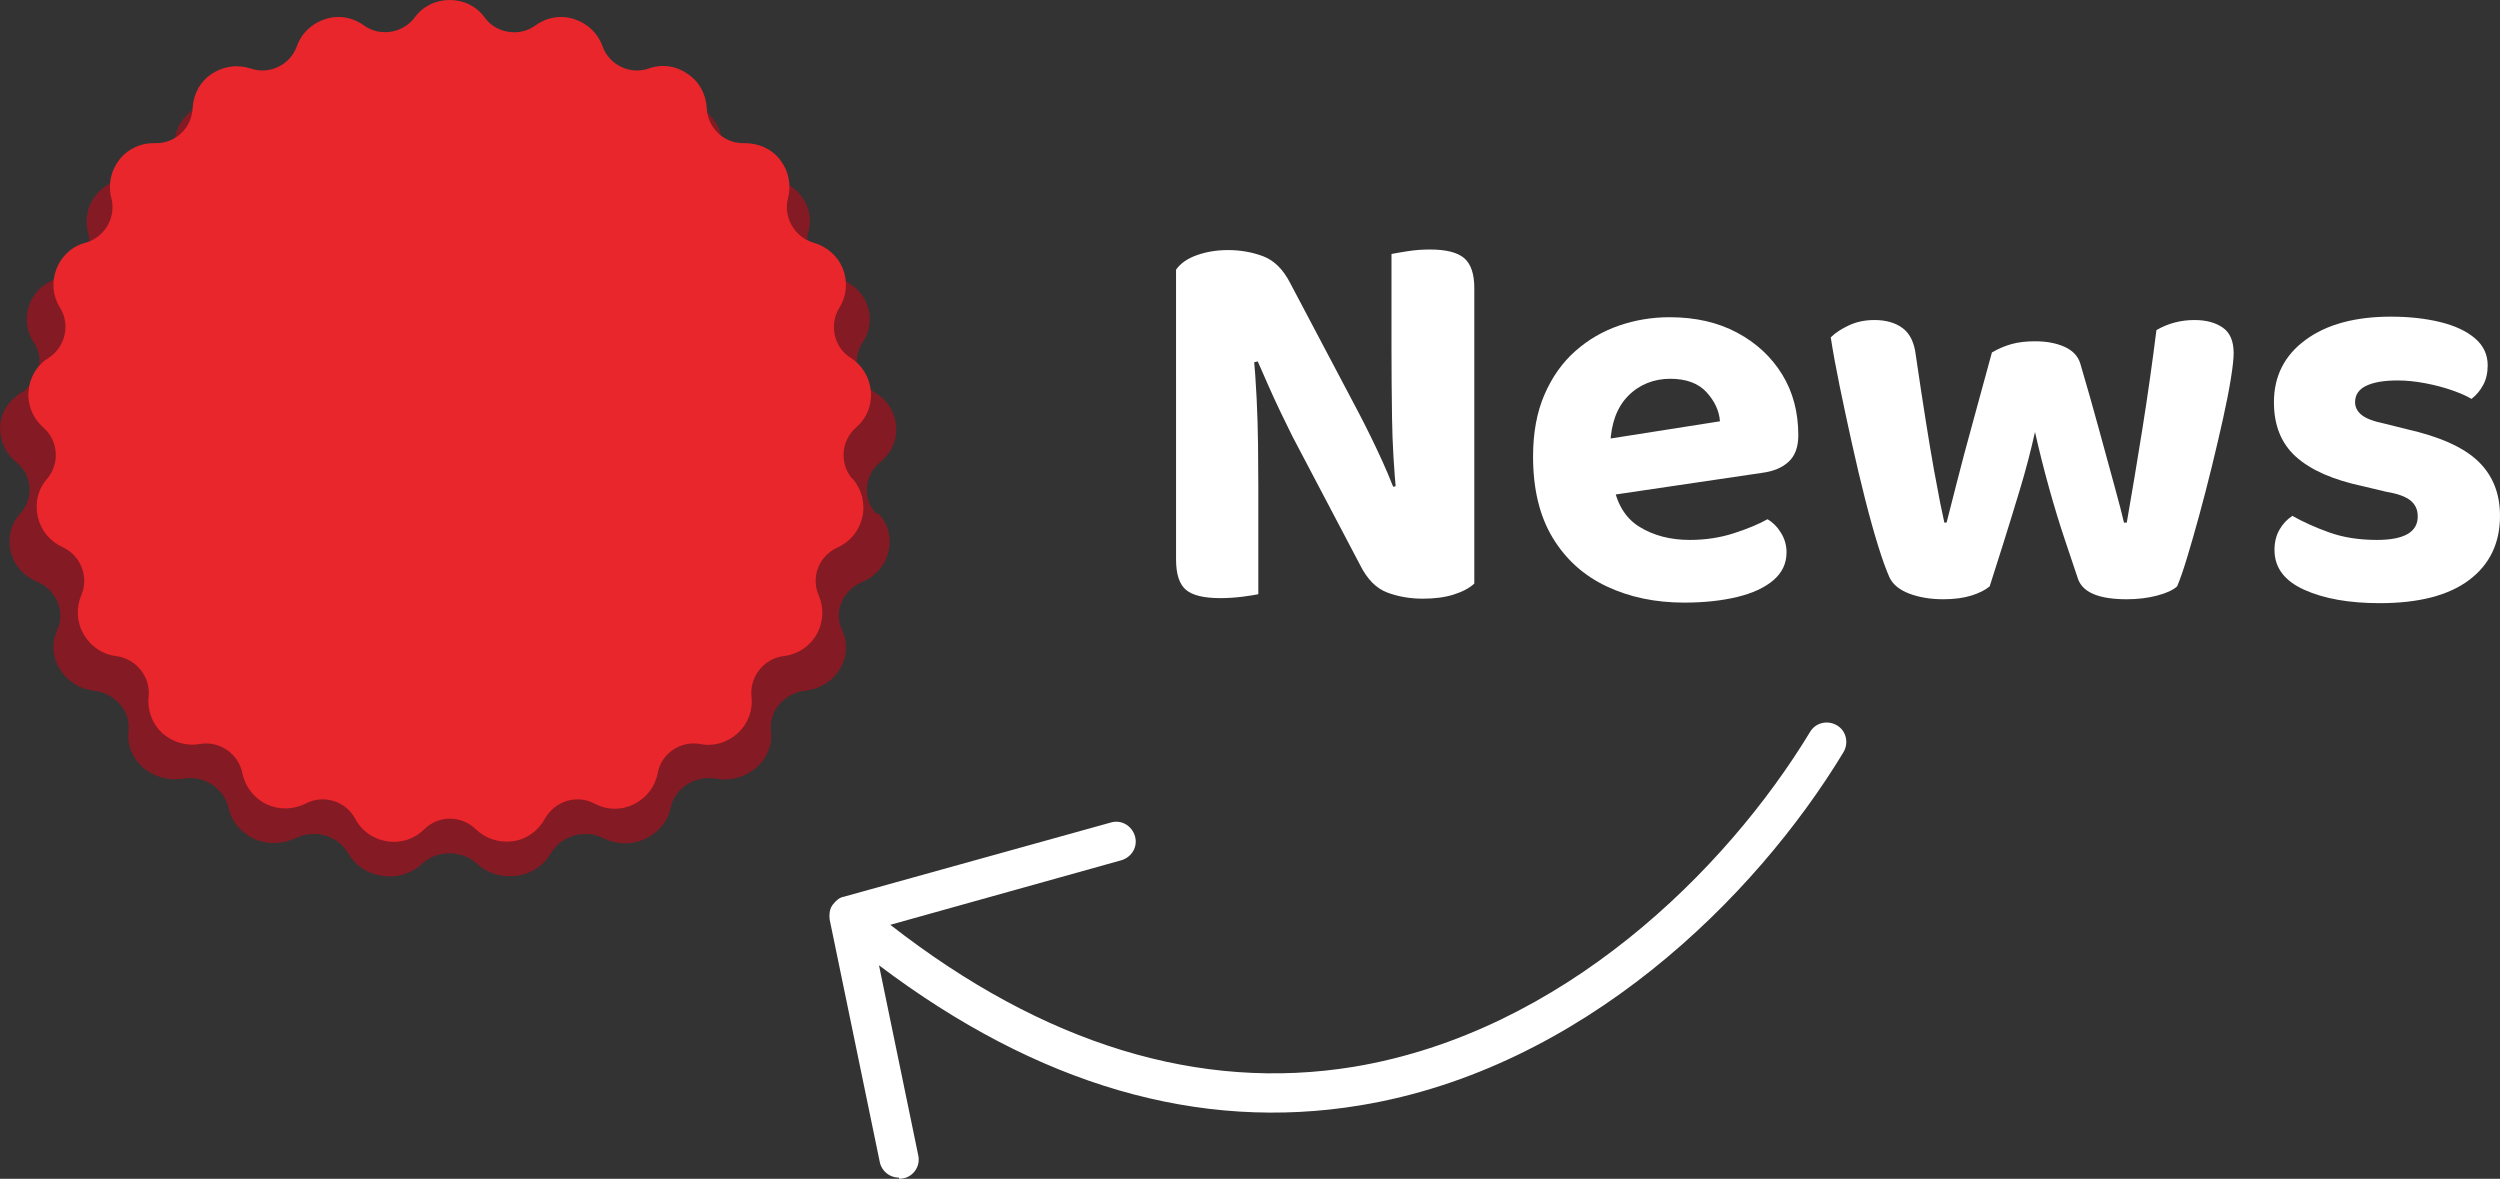
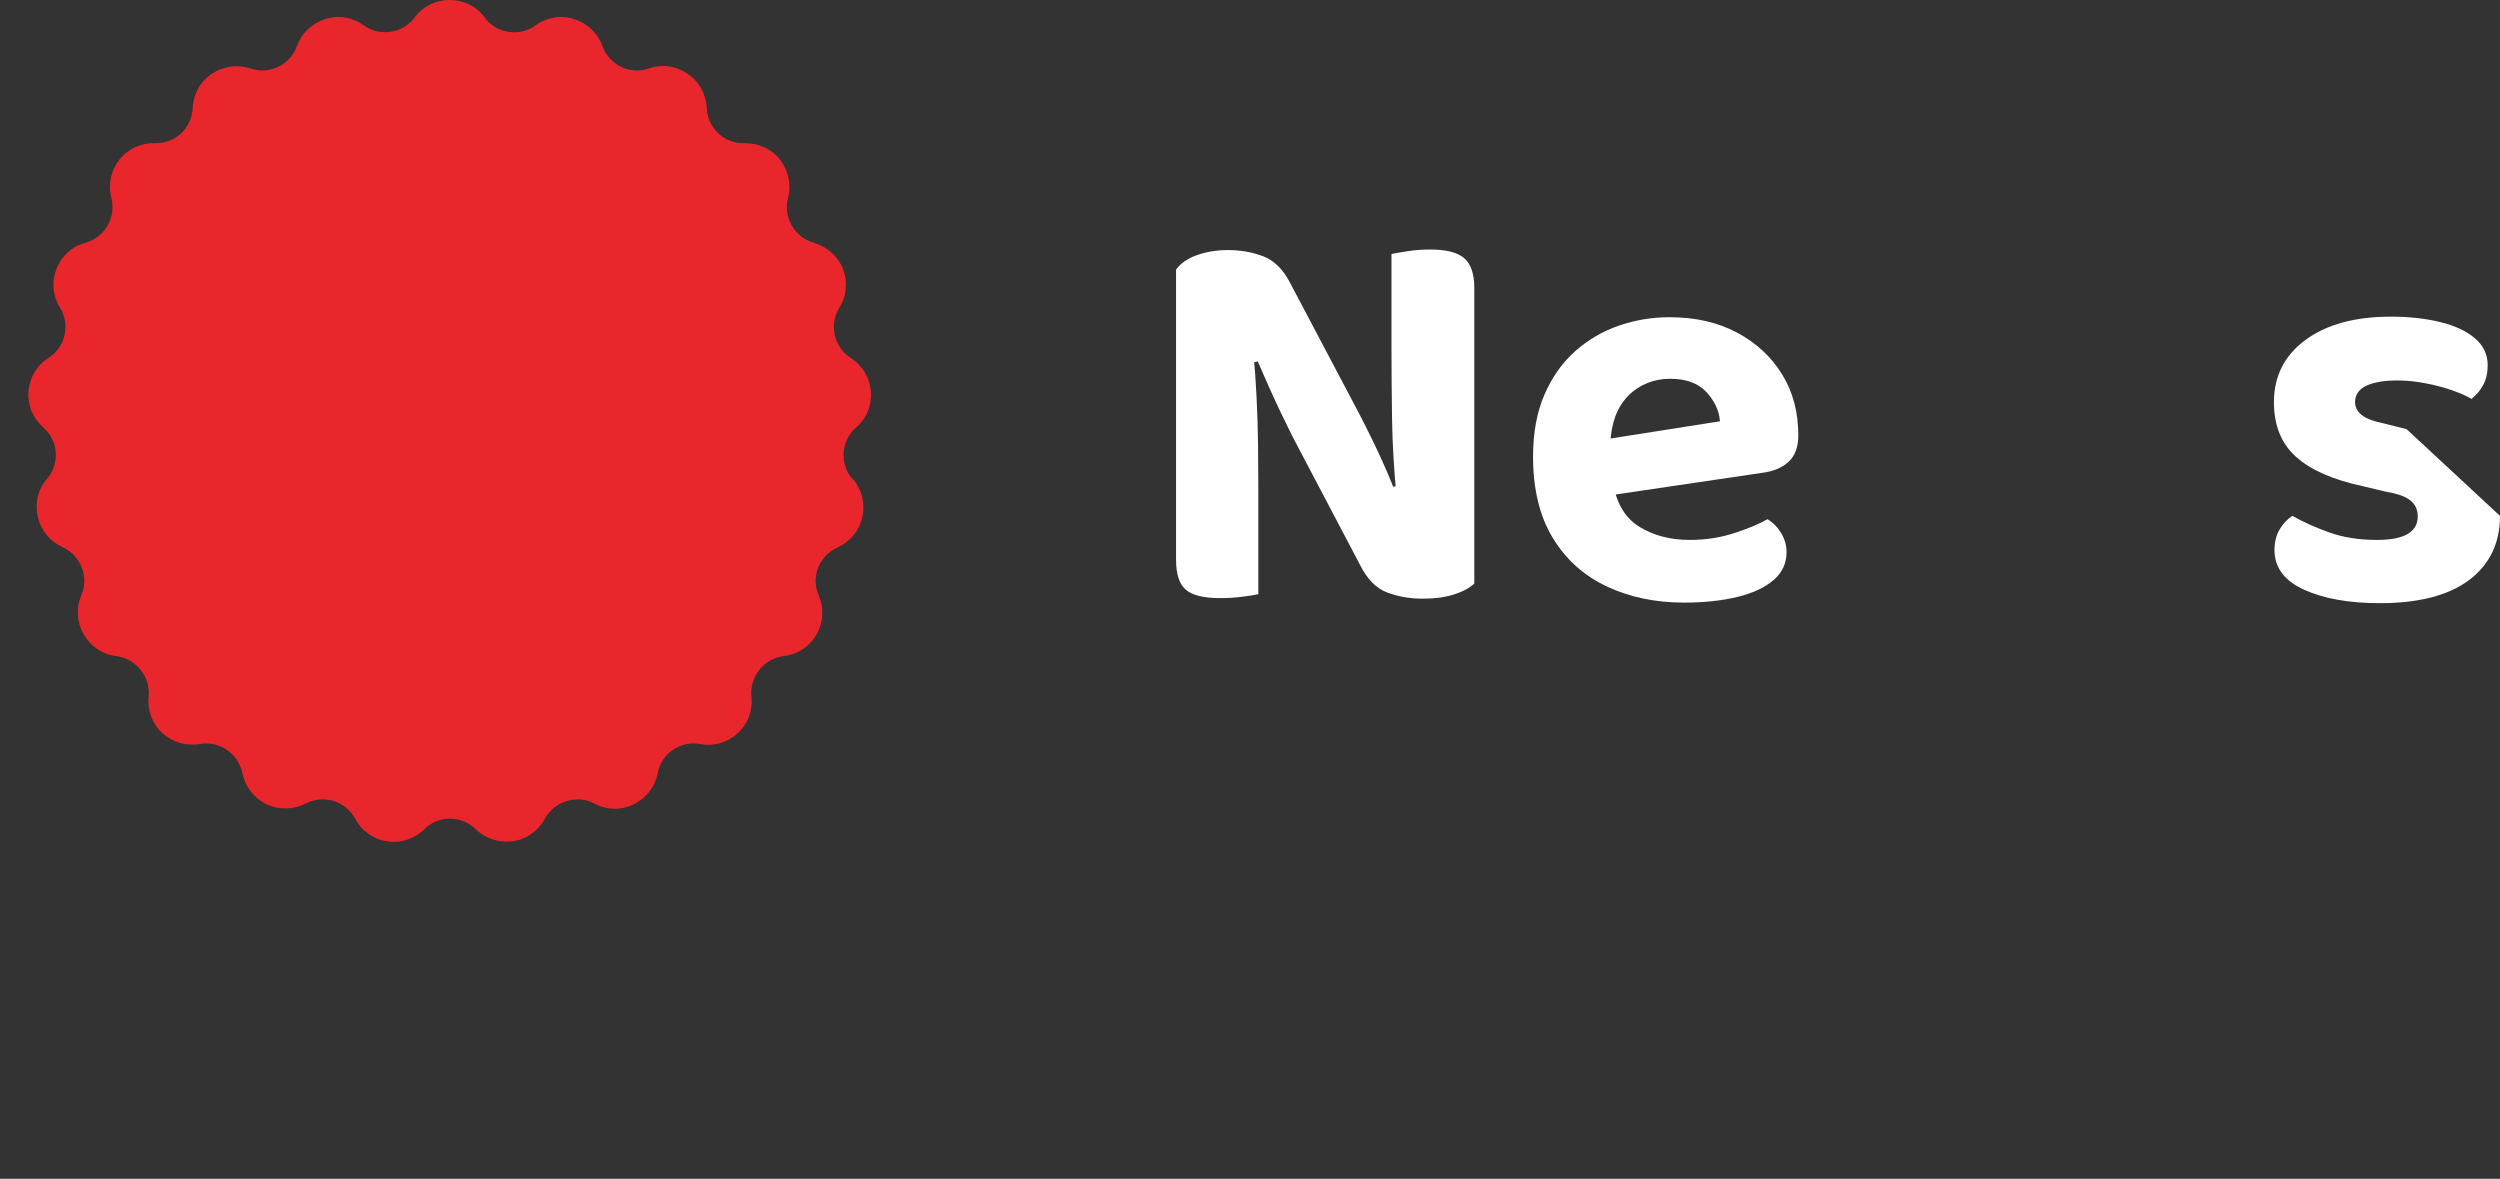
<svg xmlns="http://www.w3.org/2000/svg" id="Layer_2" data-name="Layer 2" viewBox="0 0 893.54 421.32">
  <rect x="0" y="0" width="893.54" height="421.32" fill="#333333" stroke="none" />
  <defs>
    <style>
      .cls-1 {
        fill: #e9262b;
      }

      .cls-2 {
        fill: #fff;
      }

      .cls-3 {
        fill: #841a23;
      }
    </style>
  </defs>
  <g id="Layer_1-2" data-name="Layer 1">
    <g>
-       <path class="cls-3" d="M314.04,183.62c3.48,3.75,4.73,8.76,3.48,13.62-1.11,4.87-4.59,8.76-9.45,10.84-6.95,2.92-10.15,10.56-7.09,17.1,2.09,4.59,1.81,9.73-.83,14.04-2.64,4.31-7.23,7.09-12.37,7.65-7.51.83-13.07,7.37-12.23,14.46.56,5-1.39,9.73-5.28,13.07-3.89,3.34-9.04,4.87-14.32,3.89-7.51-1.25-14.73,3.34-16.26,10.43-.97,4.87-4.31,8.9-9.17,11.12-4.73,2.22-10.15,2.09-14.87-.28-6.67-3.34-15.15-.83-18.77,5.42-2.5,4.31-6.95,7.37-12.23,8.06-.83,0-1.67.14-2.5.14-4.31,0-8.48-1.53-11.68-4.45-5.42-5-14.18-5-19.6,0-3.75,3.48-8.9,5.14-14.18,4.31-5.28-.7-9.73-3.61-12.23-8.06-3.61-6.26-11.95-8.76-18.77-5.42-4.73,2.22-10.15,2.36-14.87.28-4.73-2.22-8.06-6.26-9.17-11.12-1.53-6.95-8.76-11.68-16.12-10.43-5.28.83-10.43-.56-14.32-3.89s-5.84-8.2-5.28-13.07c.83-7.09-4.73-13.48-12.23-14.46-5.28-.56-9.73-3.48-12.37-7.78s-2.92-9.45-.83-14.04c2.92-6.53-.28-14.18-7.23-17.1-4.87-2.09-8.34-5.98-9.45-10.84-1.11-4.87,0-9.87,3.48-13.62,4.87-5.42,4.31-13.62-1.53-18.35-4.03-3.34-5.98-8.06-5.7-12.93s3.2-9.31,7.65-11.95c6.39-3.89,8.34-11.95,4.31-17.93-2.78-4.17-3.2-9.31-1.39-13.9,1.95-4.59,5.98-8.06,11.12-9.31,7.37-1.95,11.68-9.04,9.73-15.99-1.39-4.87-.14-9.87,3.06-13.76,3.34-3.89,8.2-5.98,13.48-5.84,7.65.28,14.04-5.42,14.32-12.51.28-5,2.92-9.45,7.23-12.23,4.31-2.78,9.73-3.48,14.73-1.95,7.23,2.36,15.15-1.25,17.65-7.92,1.81-4.73,5.7-8.2,10.7-9.73,5-1.53,10.43-.7,14.73,2.22,6.12,4.17,14.87,2.92,19.32-2.78,3.2-4.03,8.06-6.26,13.34-6.26s10.15,2.22,13.34,6.26c2.78,3.48,6.95,5.28,11.26,5.28,2.78,0,5.7-.83,8.2-2.5,4.31-2.92,9.59-3.75,14.73-2.22,5,1.53,9.04,5,10.84,9.73,2.5,6.67,10.43,10.29,17.65,7.92,5-1.67,10.43-.97,14.73,1.95,4.31,2.78,7.09,7.23,7.23,12.23.28,7.09,6.67,12.79,14.32,12.51,5.28,0,10.15,1.95,13.48,5.84,3.34,3.89,4.45,8.9,3.06,13.76-1.95,6.95,2.5,14.04,9.73,15.99,5.14,1.39,9.17,4.73,11.12,9.31,1.95,4.59,1.39,9.73-1.39,13.9-4.03,6.12-2.09,14.18,4.31,17.93,4.45,2.64,7.23,7.09,7.65,11.95.42,5-1.67,9.73-5.7,12.93-5.7,4.73-6.39,12.93-1.53,18.35l.97.14Z" />
      <path class="cls-1" d="M304.86,171.25c3.2,3.75,4.45,8.76,3.34,13.62-1.11,4.87-4.31,8.76-8.9,10.84-6.53,2.92-9.59,10.56-6.67,17.1,1.95,4.59,1.67,9.73-.83,14.04-2.5,4.31-6.81,7.09-11.68,7.65-7.09.83-12.23,7.37-11.54,14.46.56,5-1.25,9.73-4.87,13.07s-8.62,4.87-13.48,3.89c-6.95-1.25-13.9,3.34-15.15,10.43-.97,4.87-4.03,8.9-8.62,11.12-4.45,2.22-9.59,2.09-14.04-.28-6.26-3.34-14.18-.83-17.65,5.42-2.36,4.31-6.53,7.37-11.4,8.06-.83,0-1.53.14-2.36.14-4.03,0-7.92-1.53-10.98-4.45-5.14-5-13.34-5-18.35,0-3.48,3.48-8.34,5.14-13.34,4.31-4.87-.7-9.04-3.61-11.4-8.06-3.34-6.26-11.26-8.76-17.65-5.42-4.45,2.22-9.45,2.36-14.04.28-4.45-2.22-7.65-6.26-8.62-11.12-1.39-6.95-8.2-11.68-15.15-10.43-4.87.83-9.73-.56-13.48-3.89-3.61-3.34-5.42-8.2-4.87-13.07.7-7.09-4.45-13.48-11.54-14.46-5-.56-9.17-3.48-11.68-7.78-2.5-4.31-2.78-9.45-.83-14.04,2.78-6.53-.28-14.18-6.67-17.1-4.59-2.09-7.78-5.98-8.9-10.84-1.11-4.87,0-9.87,3.34-13.62,4.59-5.42,4.03-13.62-1.39-18.35-3.75-3.34-5.7-8.06-5.28-12.93.42-4.87,2.92-9.31,7.23-11.95,5.98-3.89,7.78-11.95,4.03-17.93-2.64-4.17-3.06-9.31-1.25-13.9,1.81-4.59,5.56-8.06,10.43-9.31,6.81-1.95,10.98-9.04,9.17-15.99-1.25-4.87-.14-9.87,2.92-13.76,3.06-3.89,7.78-5.98,12.65-5.84,7.23.28,13.21-5.42,13.48-12.51.28-5,2.64-9.45,6.81-12.23,4.17-2.78,9.17-3.48,13.9-1.95,6.67,2.36,14.18-1.25,16.54-7.92,1.67-4.73,5.42-8.2,10.15-9.73s9.73-.7,13.76,2.22c5.7,4.17,13.9,2.92,18.21-2.78,2.92-4.03,7.51-6.26,12.51-6.26s9.59,2.22,12.51,6.26c2.5,3.48,6.53,5.28,10.56,5.28,2.64,0,5.42-.83,7.65-2.5,4.03-2.92,9.04-3.75,13.76-2.22,4.73,1.53,8.48,5,10.15,9.73,2.36,6.67,9.87,10.29,16.54,7.92,4.73-1.67,9.73-.97,13.9,1.95,4.17,2.78,6.53,7.23,6.81,12.23.28,7.09,6.26,12.79,13.48,12.51,5,0,9.59,1.95,12.65,5.84,3.06,3.89,4.17,8.9,2.92,13.76-1.81,6.95,2.36,14.04,9.17,15.99,4.73,1.39,8.62,4.73,10.43,9.31,1.81,4.59,1.39,9.73-1.25,13.9-3.75,6.12-1.95,14.18,4.03,17.93,4.17,2.64,6.81,7.09,7.23,11.95.42,5-1.53,9.73-5.28,12.93-5.42,4.73-5.98,12.93-1.39,18.35l.28.14Z" />
-       <path class="cls-2" d="M321.26,420.9c-3.2,0-6.12-2.22-6.81-5.56l-17.93-86.74h0c0-.7-.14-1.39,0-2.09,0-.28,0-.7.14-.97.14-.83.56-1.67,1.11-2.36.56-.7,1.11-1.25,1.81-1.81.28-.14.42-.28.7-.42h0s.83-.42,1.25-.42l95.5-26.55c3.75-1.11,7.51,1.11,8.62,4.87,1.11,3.75-1.11,7.51-4.87,8.62l-82.57,23.07c54.91,42.81,110.65,59.77,165.69,50.74,74.37-12.37,132.89-69.92,163.05-119.68,1.95-3.34,6.26-4.31,9.59-2.36,3.34,1.95,4.31,6.26,2.36,9.59-31.69,52.4-93.55,113.15-172.64,126.22-57.69,9.59-115.37-7.23-172.09-50.04l14.04,67.97c.83,3.75-1.67,7.51-5.42,8.2-.42,0-.97.14-1.39.14l-.14-.42Z" />
      <g>
        <path class="cls-2" d="M526.94,167.58v-19.4,60.4c-1.73,1.6-4.17,2.9-7.3,3.9-3.13,1-6.83,1.5-11.1,1.5-4.53,0-8.77-.73-12.7-2.2-3.93-1.47-7.17-4.73-9.7-9.8l-24.2-46c-1.47-2.93-2.9-5.87-4.3-8.8-1.4-2.93-2.77-5.9-4.1-8.9-1.33-3-2.67-6.03-4-9.1l-29.2,6.6v-39.4c1.6-2.27,4.1-4,7.5-5.2,3.4-1.2,7.1-1.8,11.1-1.8,4.4,0,8.57.73,12.5,2.2,3.93,1.47,7.17,4.67,9.7,9.6l24.4,46.2c1.47,2.8,2.93,5.7,4.4,8.7,1.47,3,2.87,5.97,4.2,8.9,1.33,2.93,2.6,5.93,3.8,9l29-6.4ZM420.34,125.78l27.6-.4c.53,5.73.93,11.4,1.2,17,.27,5.6.43,11,.5,16.2.07,5.2.1,10.27.1,15.2v38.6c-1.2.27-3.1.57-5.7.9-2.6.33-5.23.5-7.9.5-5.87,0-9.97-1-12.3-3-2.33-2-3.5-5.6-3.5-10.8v-74.2ZM526.94,177.18l-27.8.2c-.93-9.73-1.47-19-1.6-27.8-.13-8.8-.2-17.2-.2-25.2v-33.6c1.33-.27,3.27-.6,5.8-1,2.53-.4,5.2-.6,8-.6,5.73,0,9.8,1.03,12.2,3.1,2.4,2.07,3.6,5.63,3.6,10.7v74.2Z" />
        <path class="cls-2" d="M566.34,178.38l-1.2-20,49.6-7.8c-.27-3.73-1.87-7.2-4.8-10.4-2.93-3.2-7.27-4.8-13-4.8s-11,2.03-15,6.1c-4,4.07-6.13,9.83-6.4,17.3l1,13.8c1.2,7.33,4.33,12.57,9.4,15.7,5.07,3.13,11.07,4.7,18,4.7,5.6,0,10.87-.8,15.8-2.4,4.93-1.6,8.93-3.27,12-5,2,1.2,3.63,2.87,4.9,5,1.27,2.13,1.9,4.4,1.9,6.8,0,4-1.57,7.33-4.7,10-3.13,2.67-7.47,4.67-13,6-5.53,1.33-11.83,2-18.9,2-10.27,0-19.5-1.93-27.7-5.8-8.2-3.87-14.63-9.67-19.3-17.4-4.67-7.73-7-17.4-7-29,0-8.53,1.37-15.93,4.1-22.2,2.73-6.27,6.4-11.43,11-15.5,4.6-4.07,9.8-7.1,15.6-9.1,5.8-2,11.83-3,18.1-3,9.2,0,17.23,1.83,24.1,5.5,6.87,3.67,12.23,8.63,16.1,14.9,3.87,6.27,5.8,13.53,5.8,21.8,0,4.13-1.13,7.27-3.4,9.4-2.27,2.13-5.4,3.47-9.4,4l-63.6,9.4Z" />
-         <path class="cls-2" d="M727.34,154.38c-1.47,6.67-3.27,13.53-5.4,20.6-2.13,7.07-4.17,13.67-6.1,19.8-1.93,6.13-3.5,11.07-4.7,14.8-1.6,1.33-3.8,2.43-6.6,3.3-2.8.87-6.13,1.3-10,1.3-4.53,0-8.57-.67-12.1-2-3.53-1.33-5.9-3.27-7.1-5.8-1.2-2.67-2.57-6.47-4.1-11.4-1.53-4.93-3.1-10.57-4.7-16.9-1.6-6.33-3.17-12.97-4.7-19.9-1.53-6.93-2.97-13.63-4.3-20.1-1.33-6.47-2.4-12.3-3.2-17.5,1.6-1.6,3.77-3.03,6.5-4.3,2.73-1.27,5.77-1.9,9.1-1.9,4.13,0,7.5.97,10.1,2.9,2.6,1.93,4.17,5.17,4.7,9.7,1.33,9.07,2.53,16.97,3.6,23.7,1.07,6.73,2.03,12.5,2.9,17.3.87,4.8,1.6,8.7,2.2,11.7s1.1,5.37,1.5,7.1h.8c.8-3.07,2-7.77,3.6-14.1,1.6-6.33,3.53-13.6,5.8-21.8,2.27-8.2,4.53-16.5,6.8-24.9,2.27-1.33,4.6-2.33,7-3,2.4-.67,5.2-1,8.4-1,4.13,0,7.67.67,10.6,2,2.93,1.33,4.8,3.33,5.6,6,2.4,8.13,4.63,16,6.7,23.6,2.07,7.6,3.9,14.3,5.5,20.1,1.6,5.8,2.73,10.17,3.4,13.1h1c1.87-10.67,3.73-21.87,5.6-33.6,1.87-11.73,3.53-23.47,5-35.2,4.13-2.4,8.67-3.6,13.6-3.6,4.13,0,7.5.9,10.1,2.7s3.9,4.83,3.9,9.1c0,2-.33,5.07-1,9.2-.67,4.13-1.6,8.9-2.8,14.3-1.2,5.4-2.53,11.1-4,17.1-1.47,6-2.97,11.8-4.5,17.4-1.53,5.6-2.97,10.6-4.3,15-1.33,4.4-2.53,7.87-3.6,10.4-1.47,1.33-3.87,2.43-7.2,3.3-3.33.87-6.93,1.3-10.8,1.3-9.87,0-15.67-2.4-17.4-7.2-1.2-3.6-2.77-8.27-4.7-14-1.93-5.73-3.83-11.96-5.7-18.7-1.87-6.73-3.53-13.37-5-19.9Z" />
-         <path class="cls-2" d="M893.54,184.38c0,9.73-3.67,17.37-11,22.9-7.33,5.53-18,8.3-32,8.3-10.93,0-19.93-1.6-27-4.8-7.07-3.2-10.6-7.93-10.6-14.2,0-2.8.6-5.23,1.8-7.3,1.2-2.07,2.73-3.7,4.6-4.9,3.73,2.13,8.1,4.1,13.1,5.9,5,1.8,10.7,2.7,17.1,2.7,9.73,0,14.6-2.8,14.6-8.4,0-2.4-.87-4.3-2.6-5.7-1.73-1.4-4.6-2.43-8.6-3.1l-8.4-2c-10.67-2.27-18.63-5.77-23.9-10.5-5.27-4.73-7.9-11.23-7.9-19.5,0-9.33,3.77-16.77,11.3-22.3,7.53-5.53,17.7-8.3,30.5-8.3,6.4,0,12.23.63,17.5,1.9,5.27,1.27,9.43,3.2,12.5,5.8,3.07,2.6,4.6,5.83,4.6,9.7,0,2.67-.53,5-1.6,7-1.07,2-2.47,3.67-4.2,5-1.47-.93-3.7-1.93-6.7-3-3-1.07-6.27-1.93-9.8-2.6-3.53-.67-6.83-1-9.9-1-4.8,0-8.53.63-11.2,1.9-2.67,1.27-4,3.23-4,5.9,0,1.73.77,3.23,2.3,4.5,1.53,1.27,4.23,2.3,8.1,3.1l8,2c11.87,2.67,20.4,6.5,25.6,11.5,5.2,5,7.8,11.5,7.8,19.5Z" />
+         <path class="cls-2" d="M893.54,184.38c0,9.73-3.67,17.37-11,22.9-7.33,5.53-18,8.3-32,8.3-10.93,0-19.93-1.6-27-4.8-7.07-3.2-10.6-7.93-10.6-14.2,0-2.8.6-5.23,1.8-7.3,1.2-2.07,2.73-3.7,4.6-4.9,3.73,2.13,8.1,4.1,13.1,5.9,5,1.8,10.7,2.7,17.1,2.7,9.73,0,14.6-2.8,14.6-8.4,0-2.4-.87-4.3-2.6-5.7-1.73-1.4-4.6-2.43-8.6-3.1l-8.4-2c-10.67-2.27-18.63-5.77-23.9-10.5-5.27-4.73-7.9-11.23-7.9-19.5,0-9.33,3.77-16.77,11.3-22.3,7.53-5.53,17.7-8.3,30.5-8.3,6.4,0,12.23.63,17.5,1.9,5.27,1.27,9.43,3.2,12.5,5.8,3.07,2.6,4.6,5.83,4.6,9.7,0,2.67-.53,5-1.6,7-1.07,2-2.47,3.67-4.2,5-1.47-.93-3.7-1.93-6.7-3-3-1.07-6.27-1.93-9.8-2.6-3.53-.67-6.83-1-9.9-1-4.8,0-8.53.63-11.2,1.9-2.67,1.27-4,3.23-4,5.9,0,1.73.77,3.23,2.3,4.5,1.53,1.27,4.23,2.3,8.1,3.1l8,2Z" />
      </g>
    </g>
  </g>
</svg>